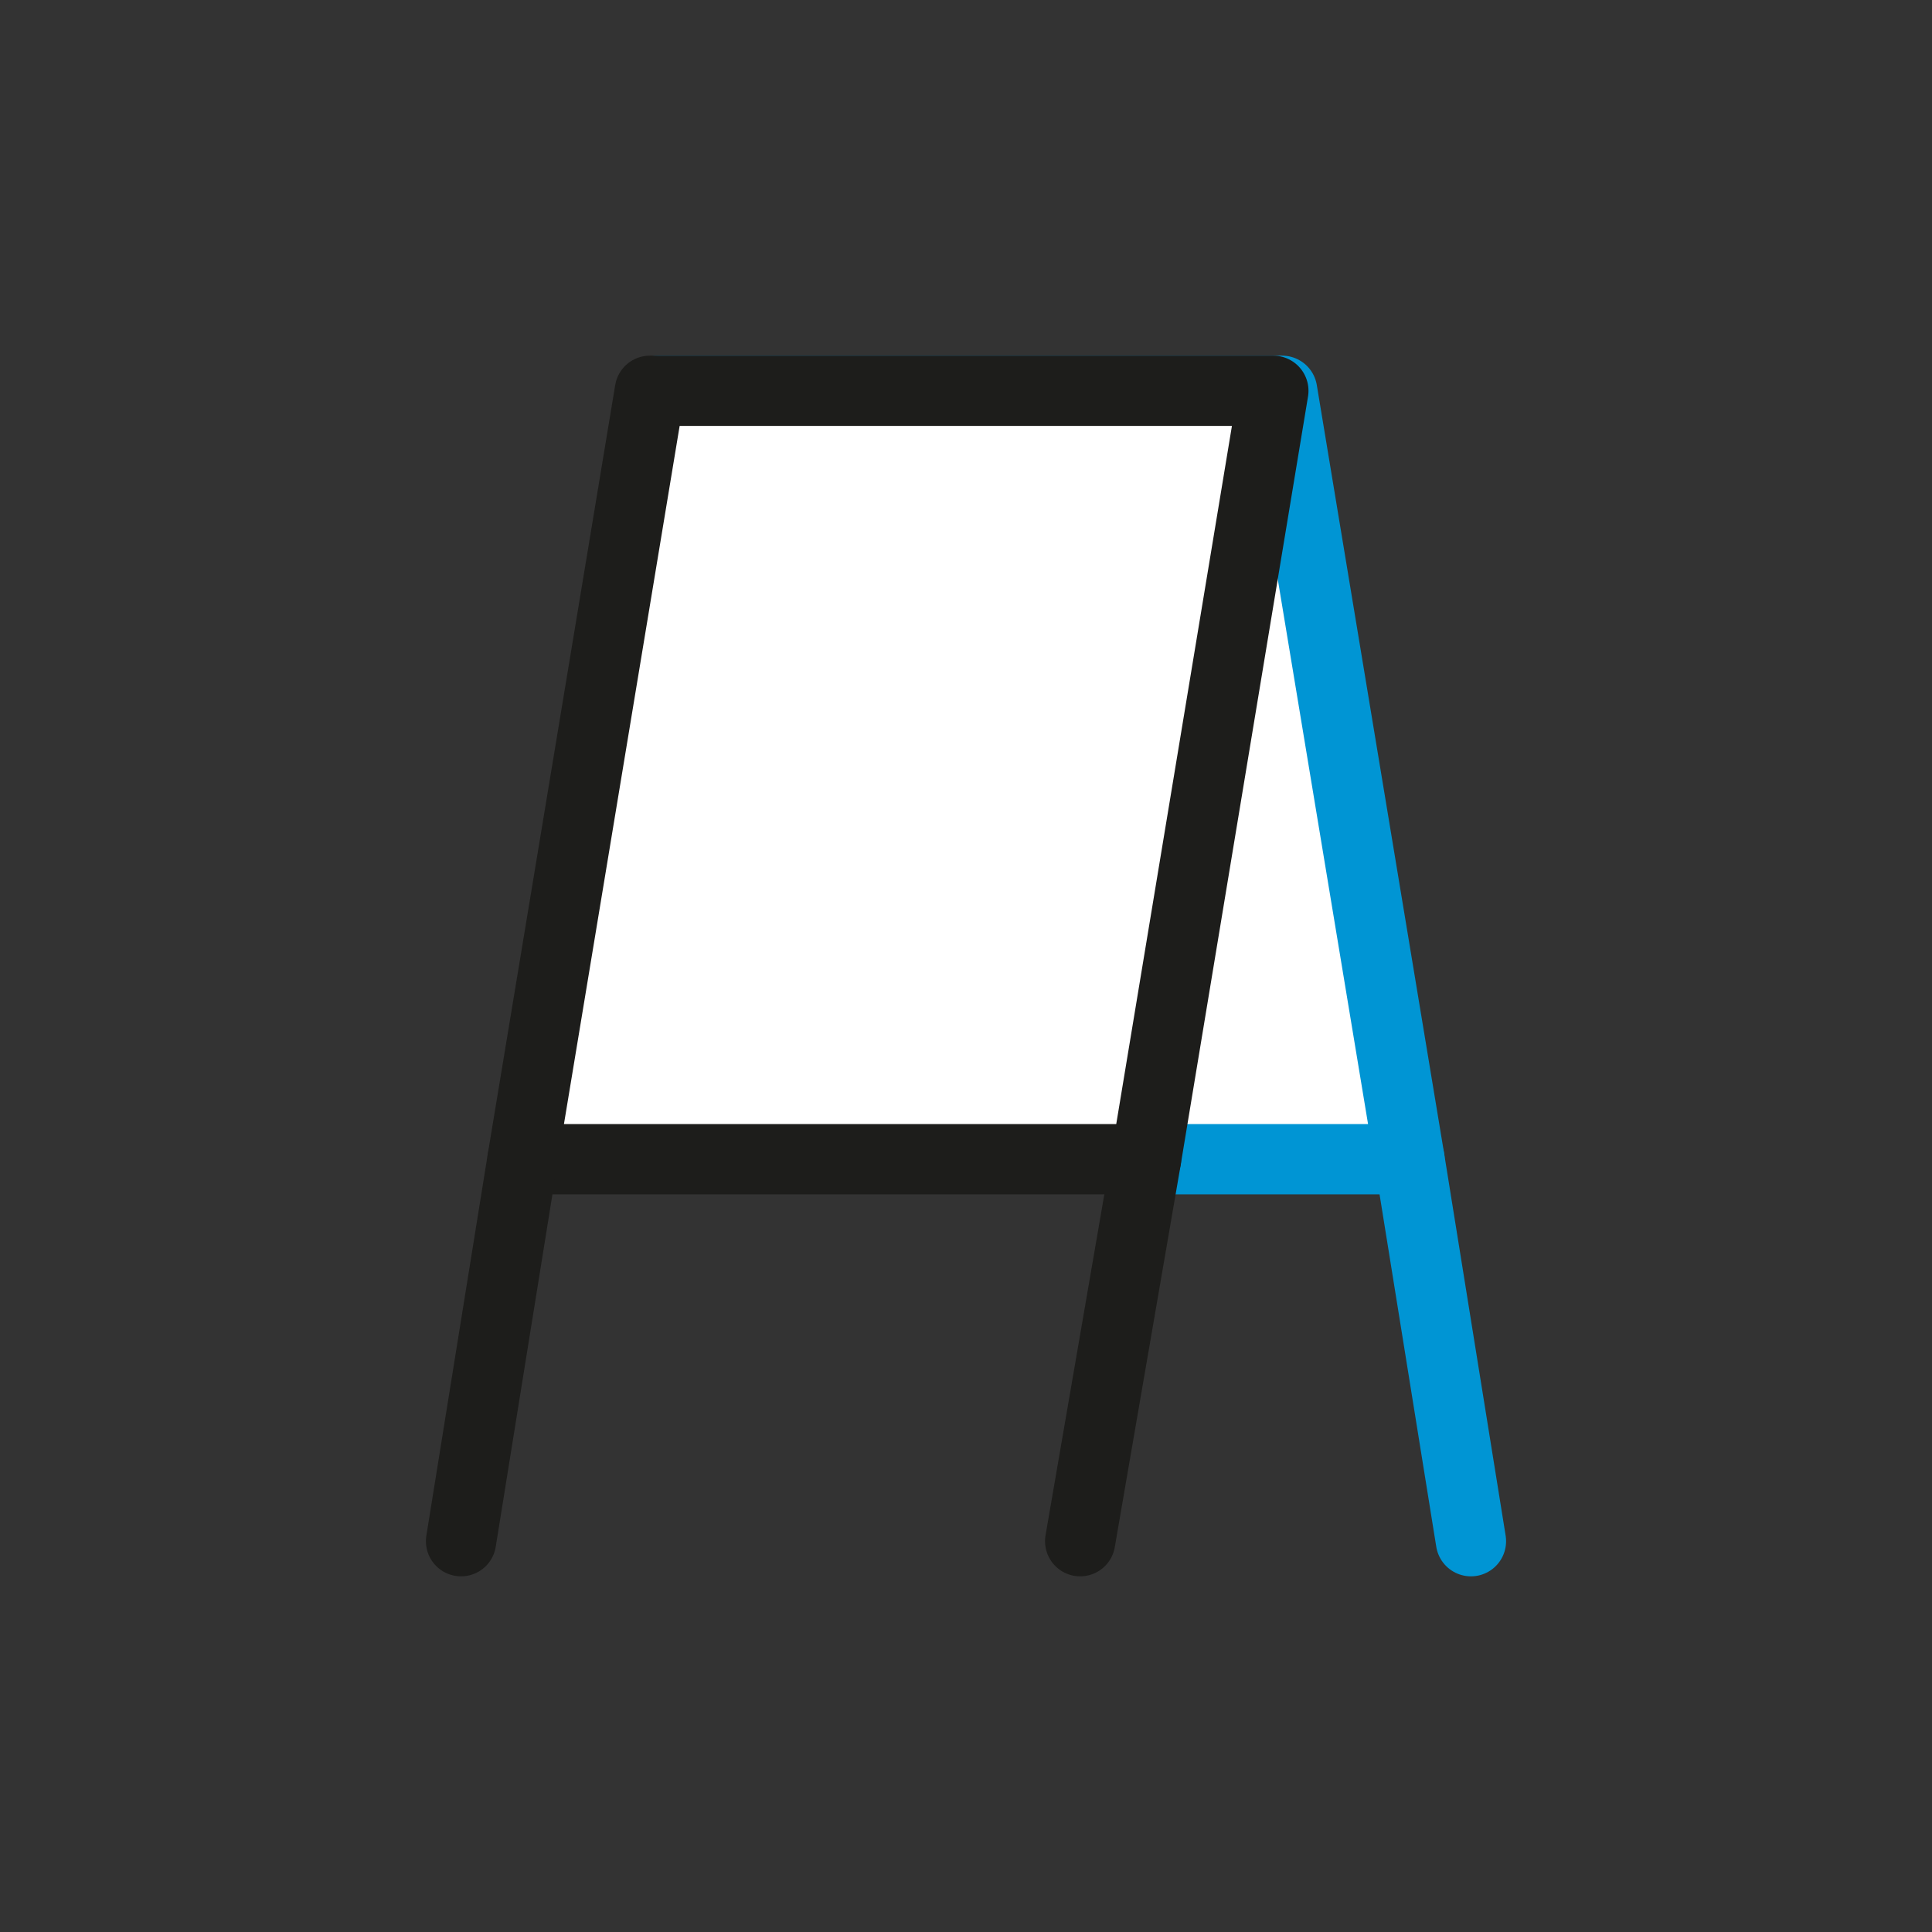
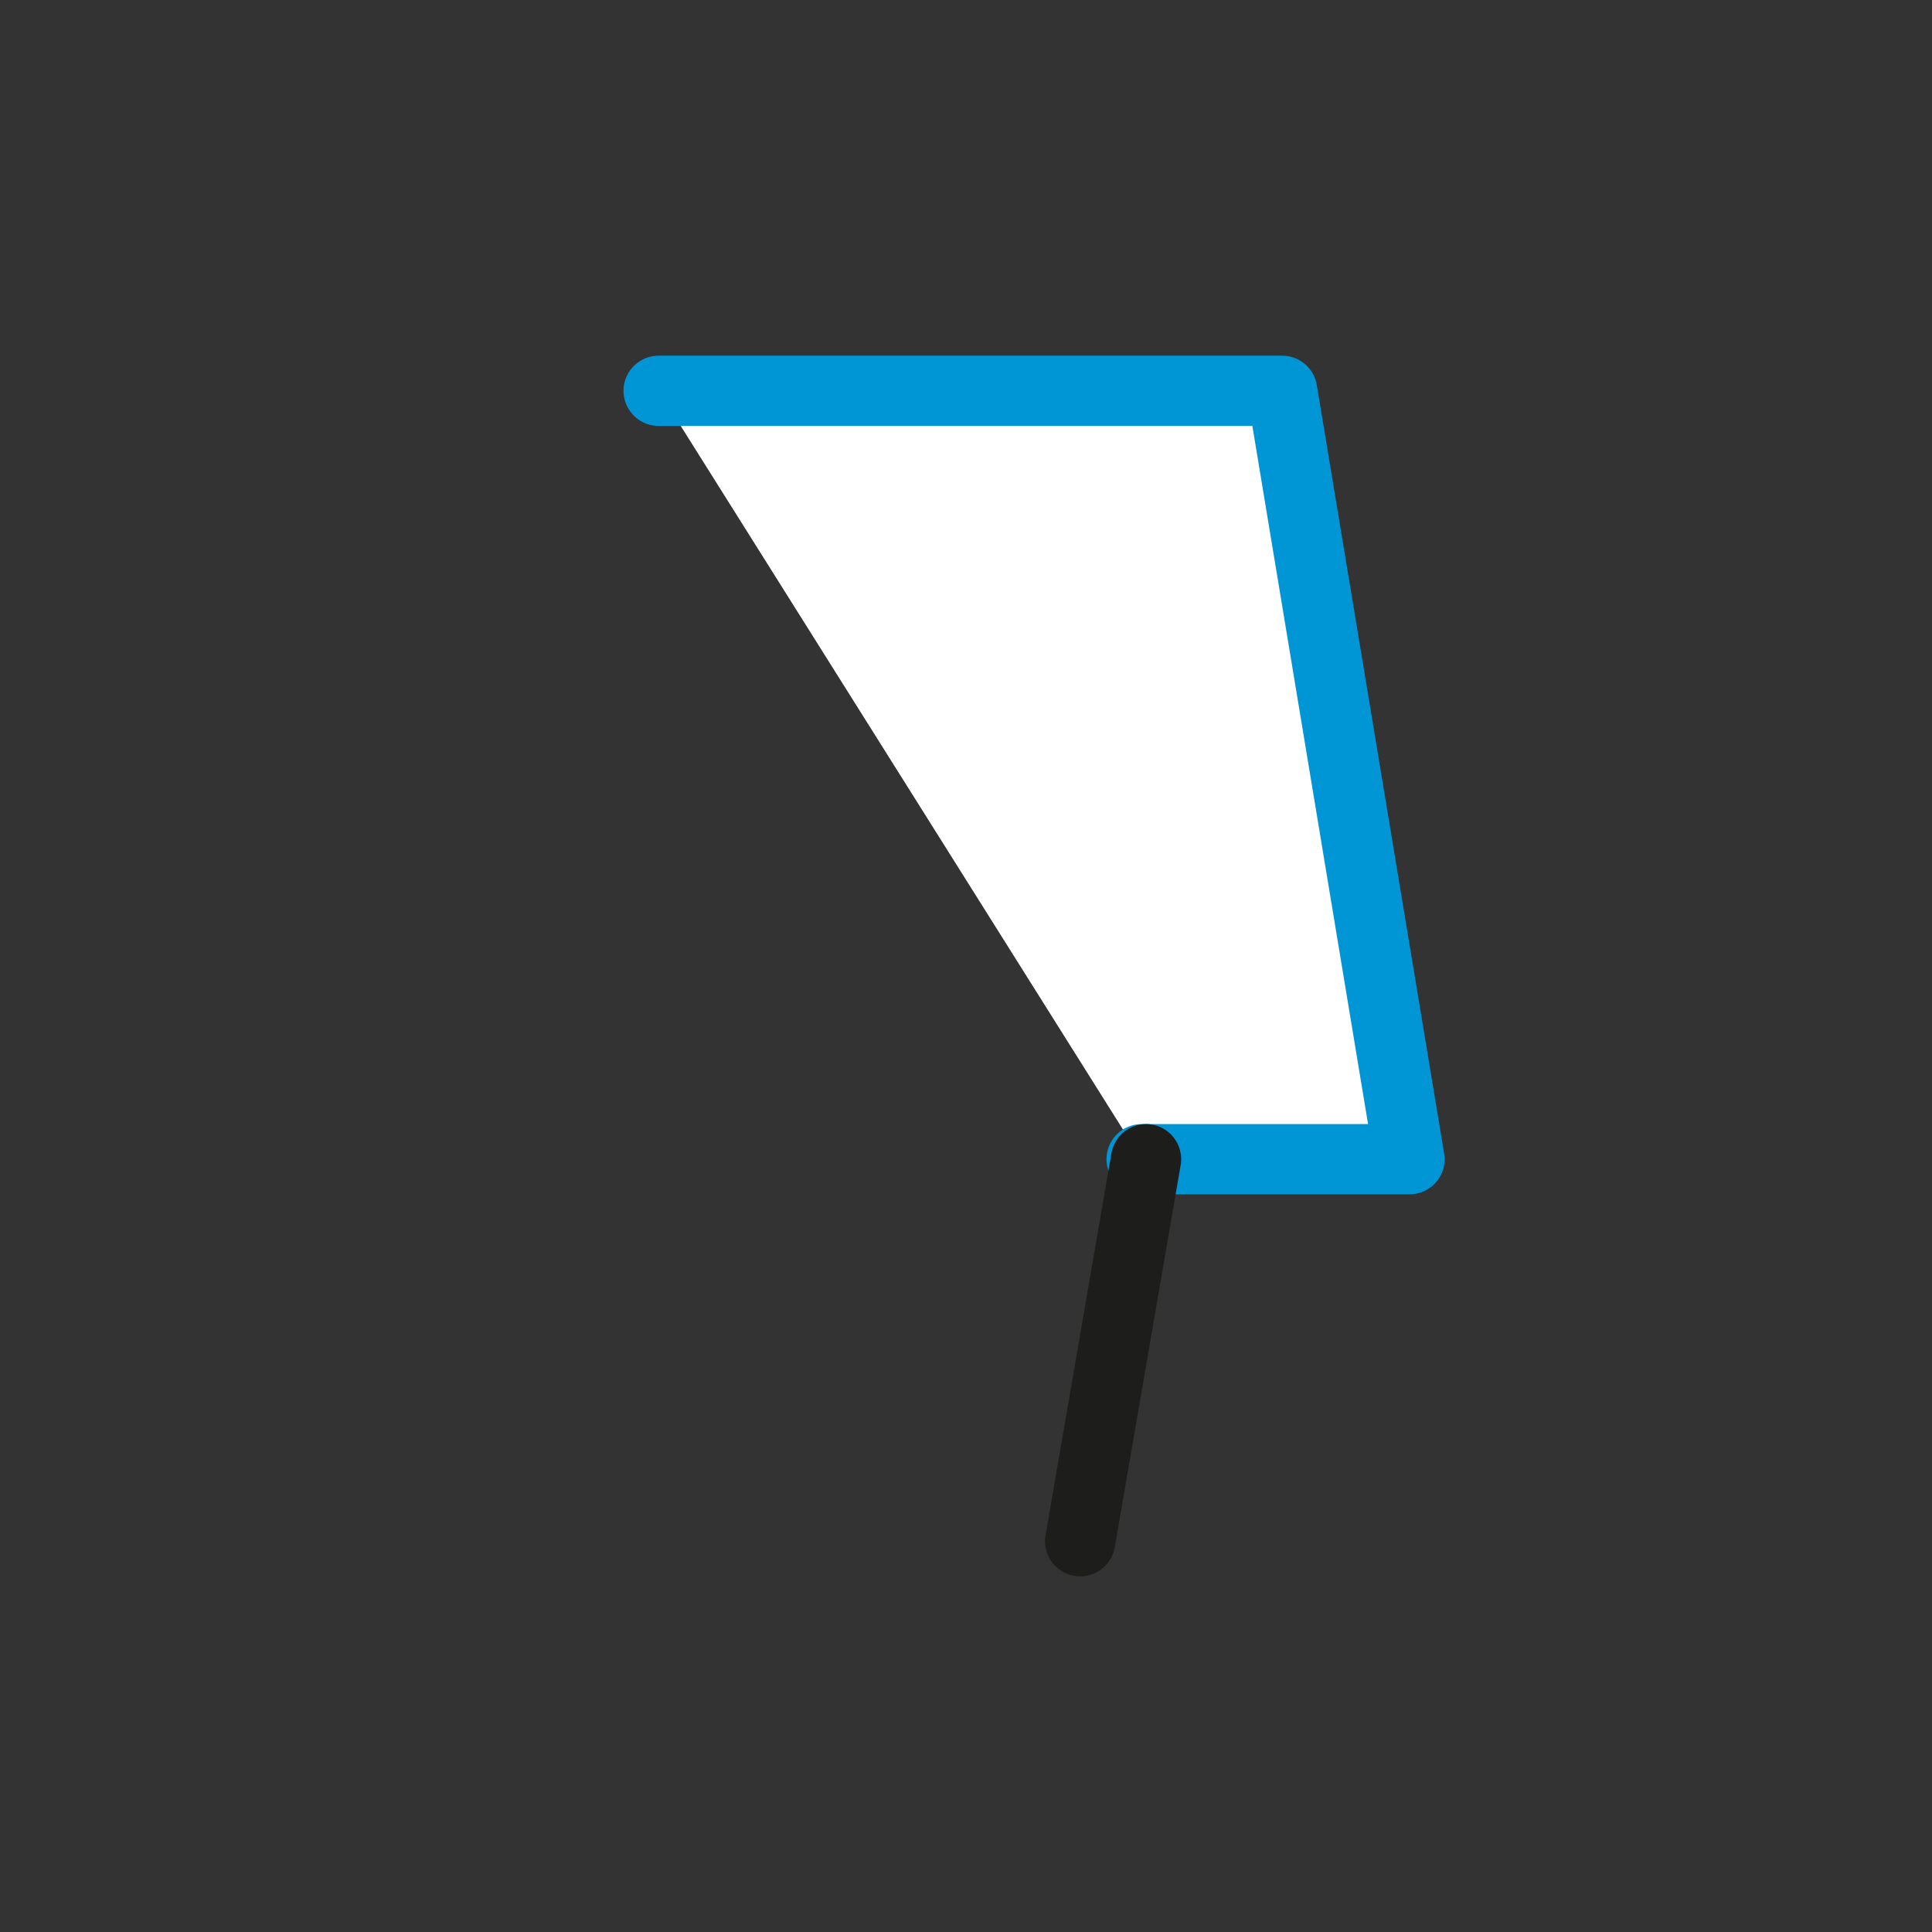
<svg xmlns="http://www.w3.org/2000/svg" id="Vrstva_1" data-name="Vrstva 1" version="1.1" viewBox="0 0 44 44">
  <rect x="0" y="0" width="44" height="44" fill="#333333" stroke="none" />
  <defs>
    <style>
      .cls-1, .cls-2 {
        stroke: #0095d4;
      }

      .cls-1, .cls-2, .cls-3, .cls-4 {
        stroke-linecap: round;
        stroke-linejoin: round;
        stroke-width: 1.6px;
      }

      .cls-1, .cls-4 {
        fill: none;
      }

      .cls-2, .cls-3 {
        fill: #fff;
      }

      .cls-3, .cls-4 {
        stroke: #1d1d1b;
      }
    </style>
  </defs>
  <polyline class="cls-2" points="26 26.4 32.1 26.4 29.2 8.9 15 8.9" />
-   <line class="cls-1" x1="32.1" y1="26.4" x2="33.5" y2="35.1" />
-   <polygon class="cls-3" points="26.1 26.4 11.9 26.4 14.8 8.9 29 8.9 26.1 26.4" />
-   <line class="cls-4" x1="11.9" y1="26.4" x2="10.5" y2="35.1" />
  <line class="cls-4" x1="26.1" y1="26.4" x2="24.6" y2="35.1" />
</svg>